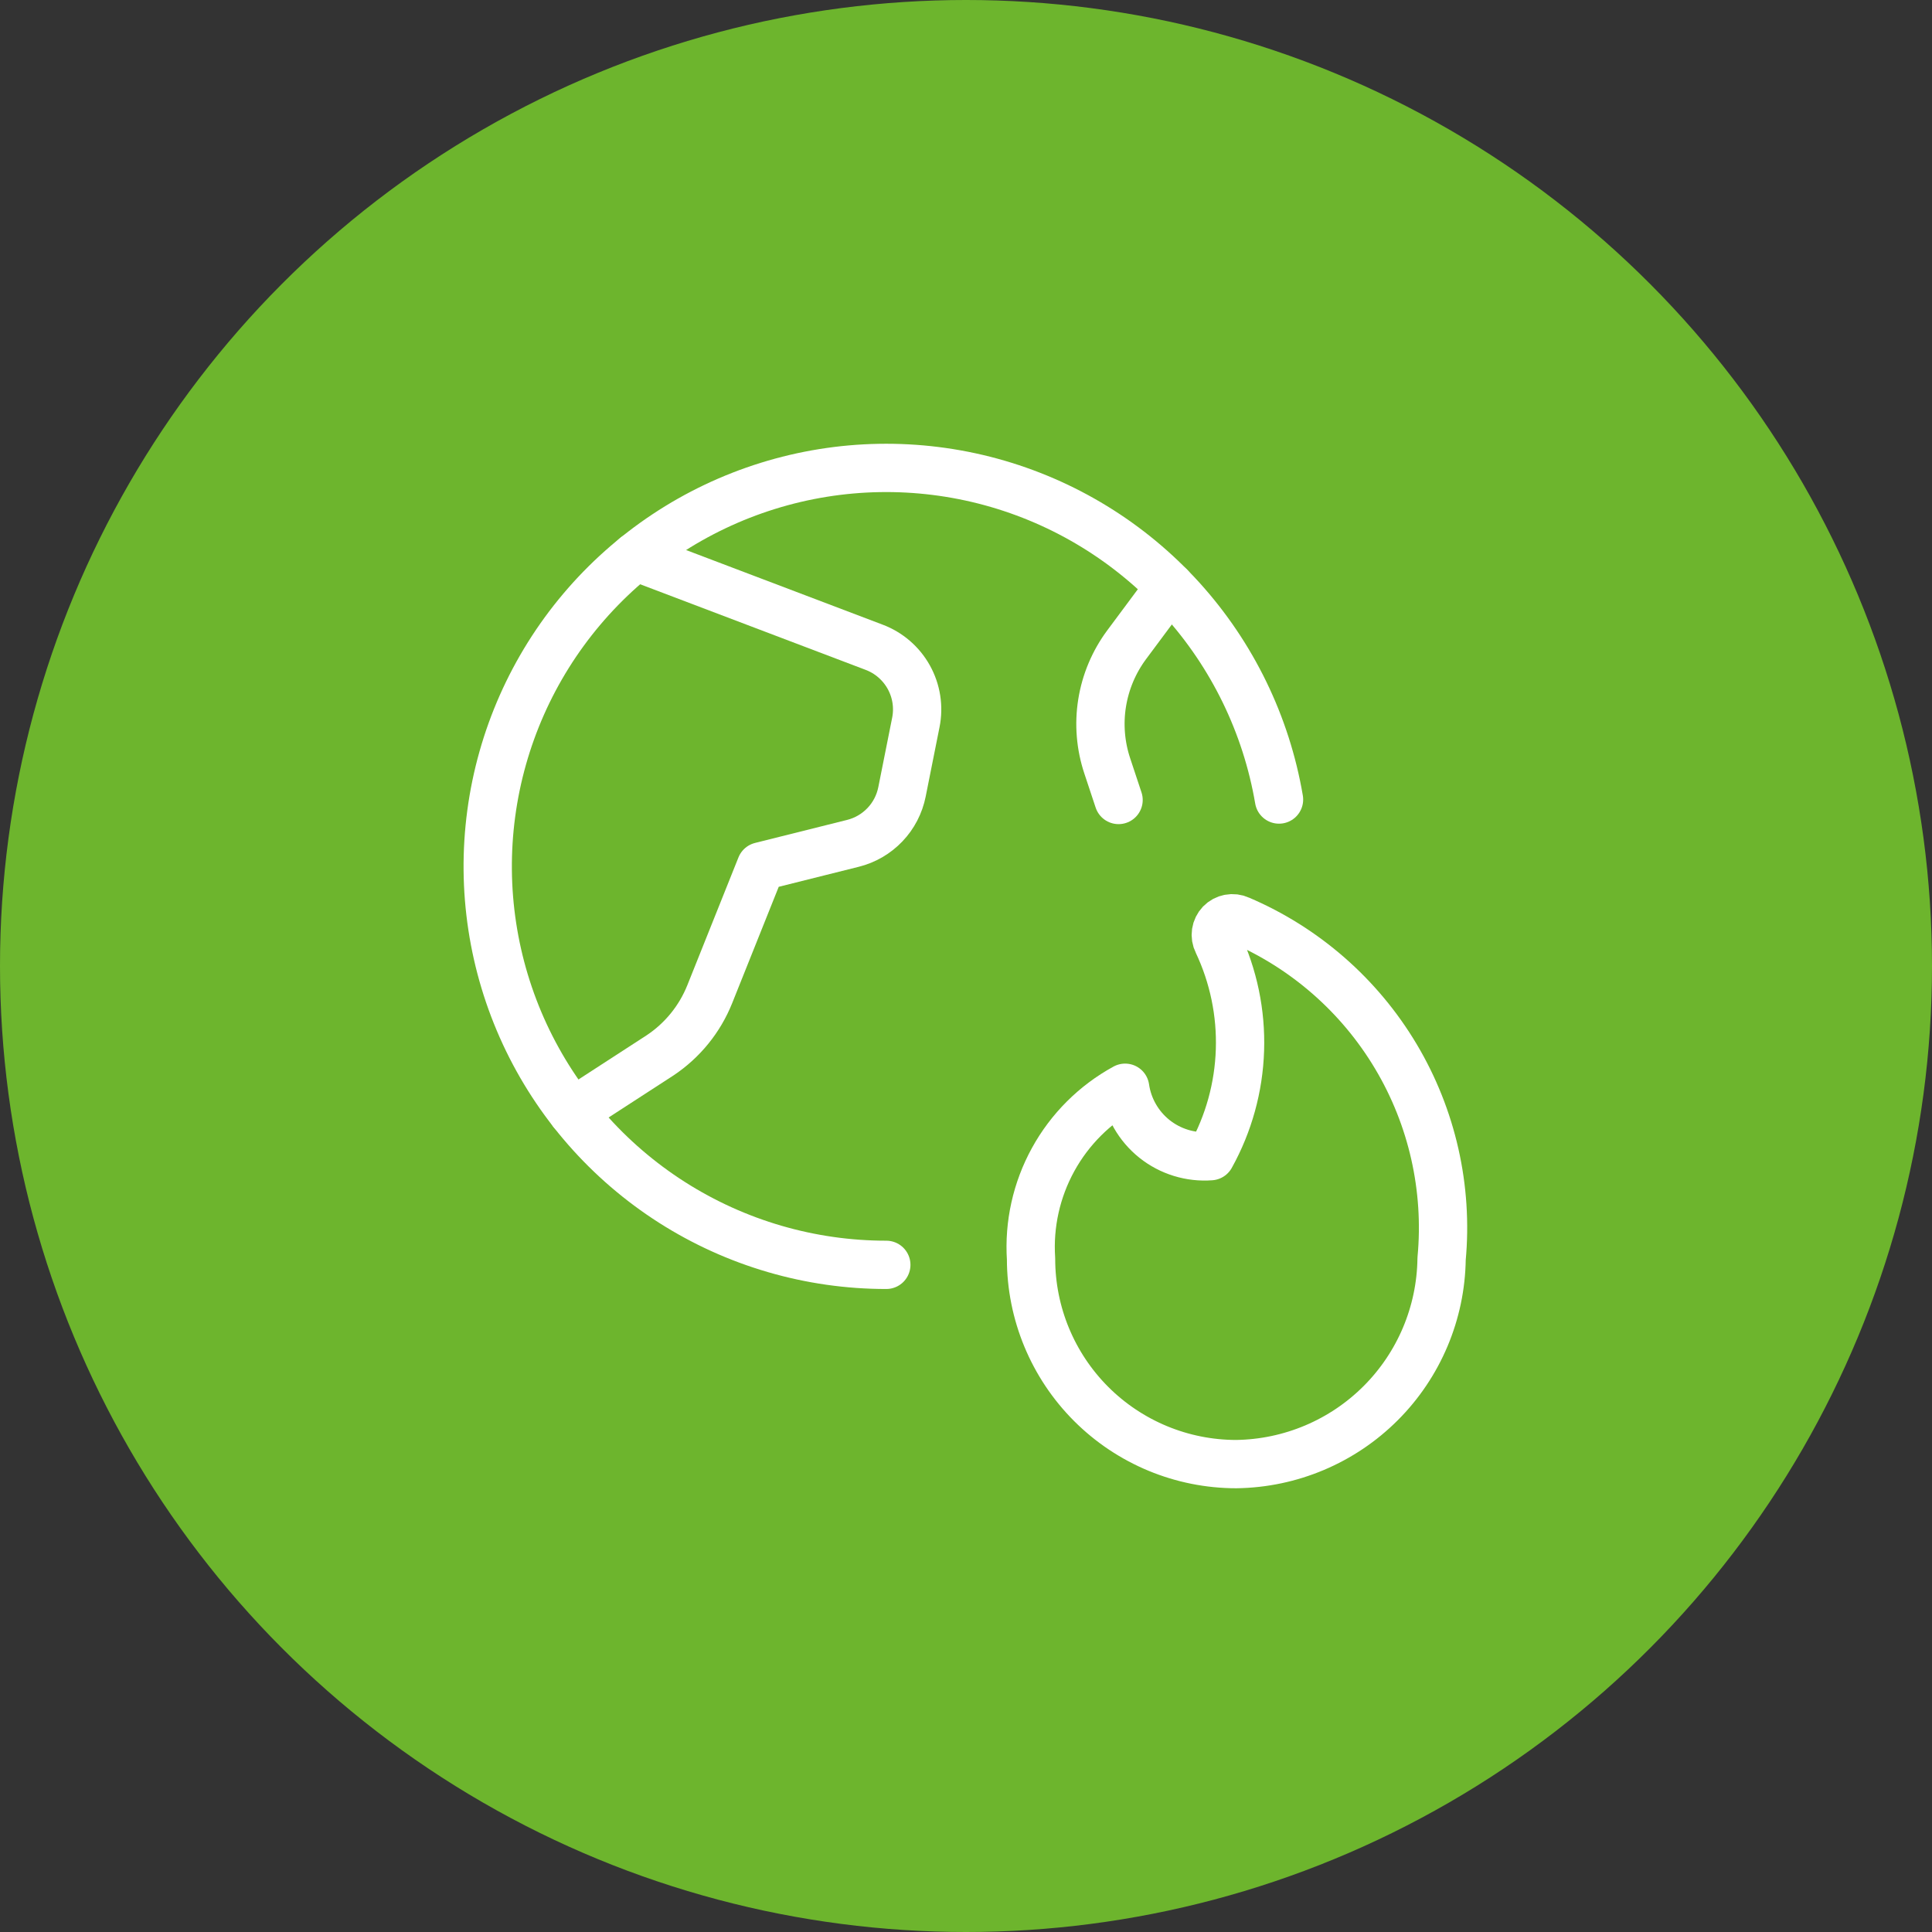
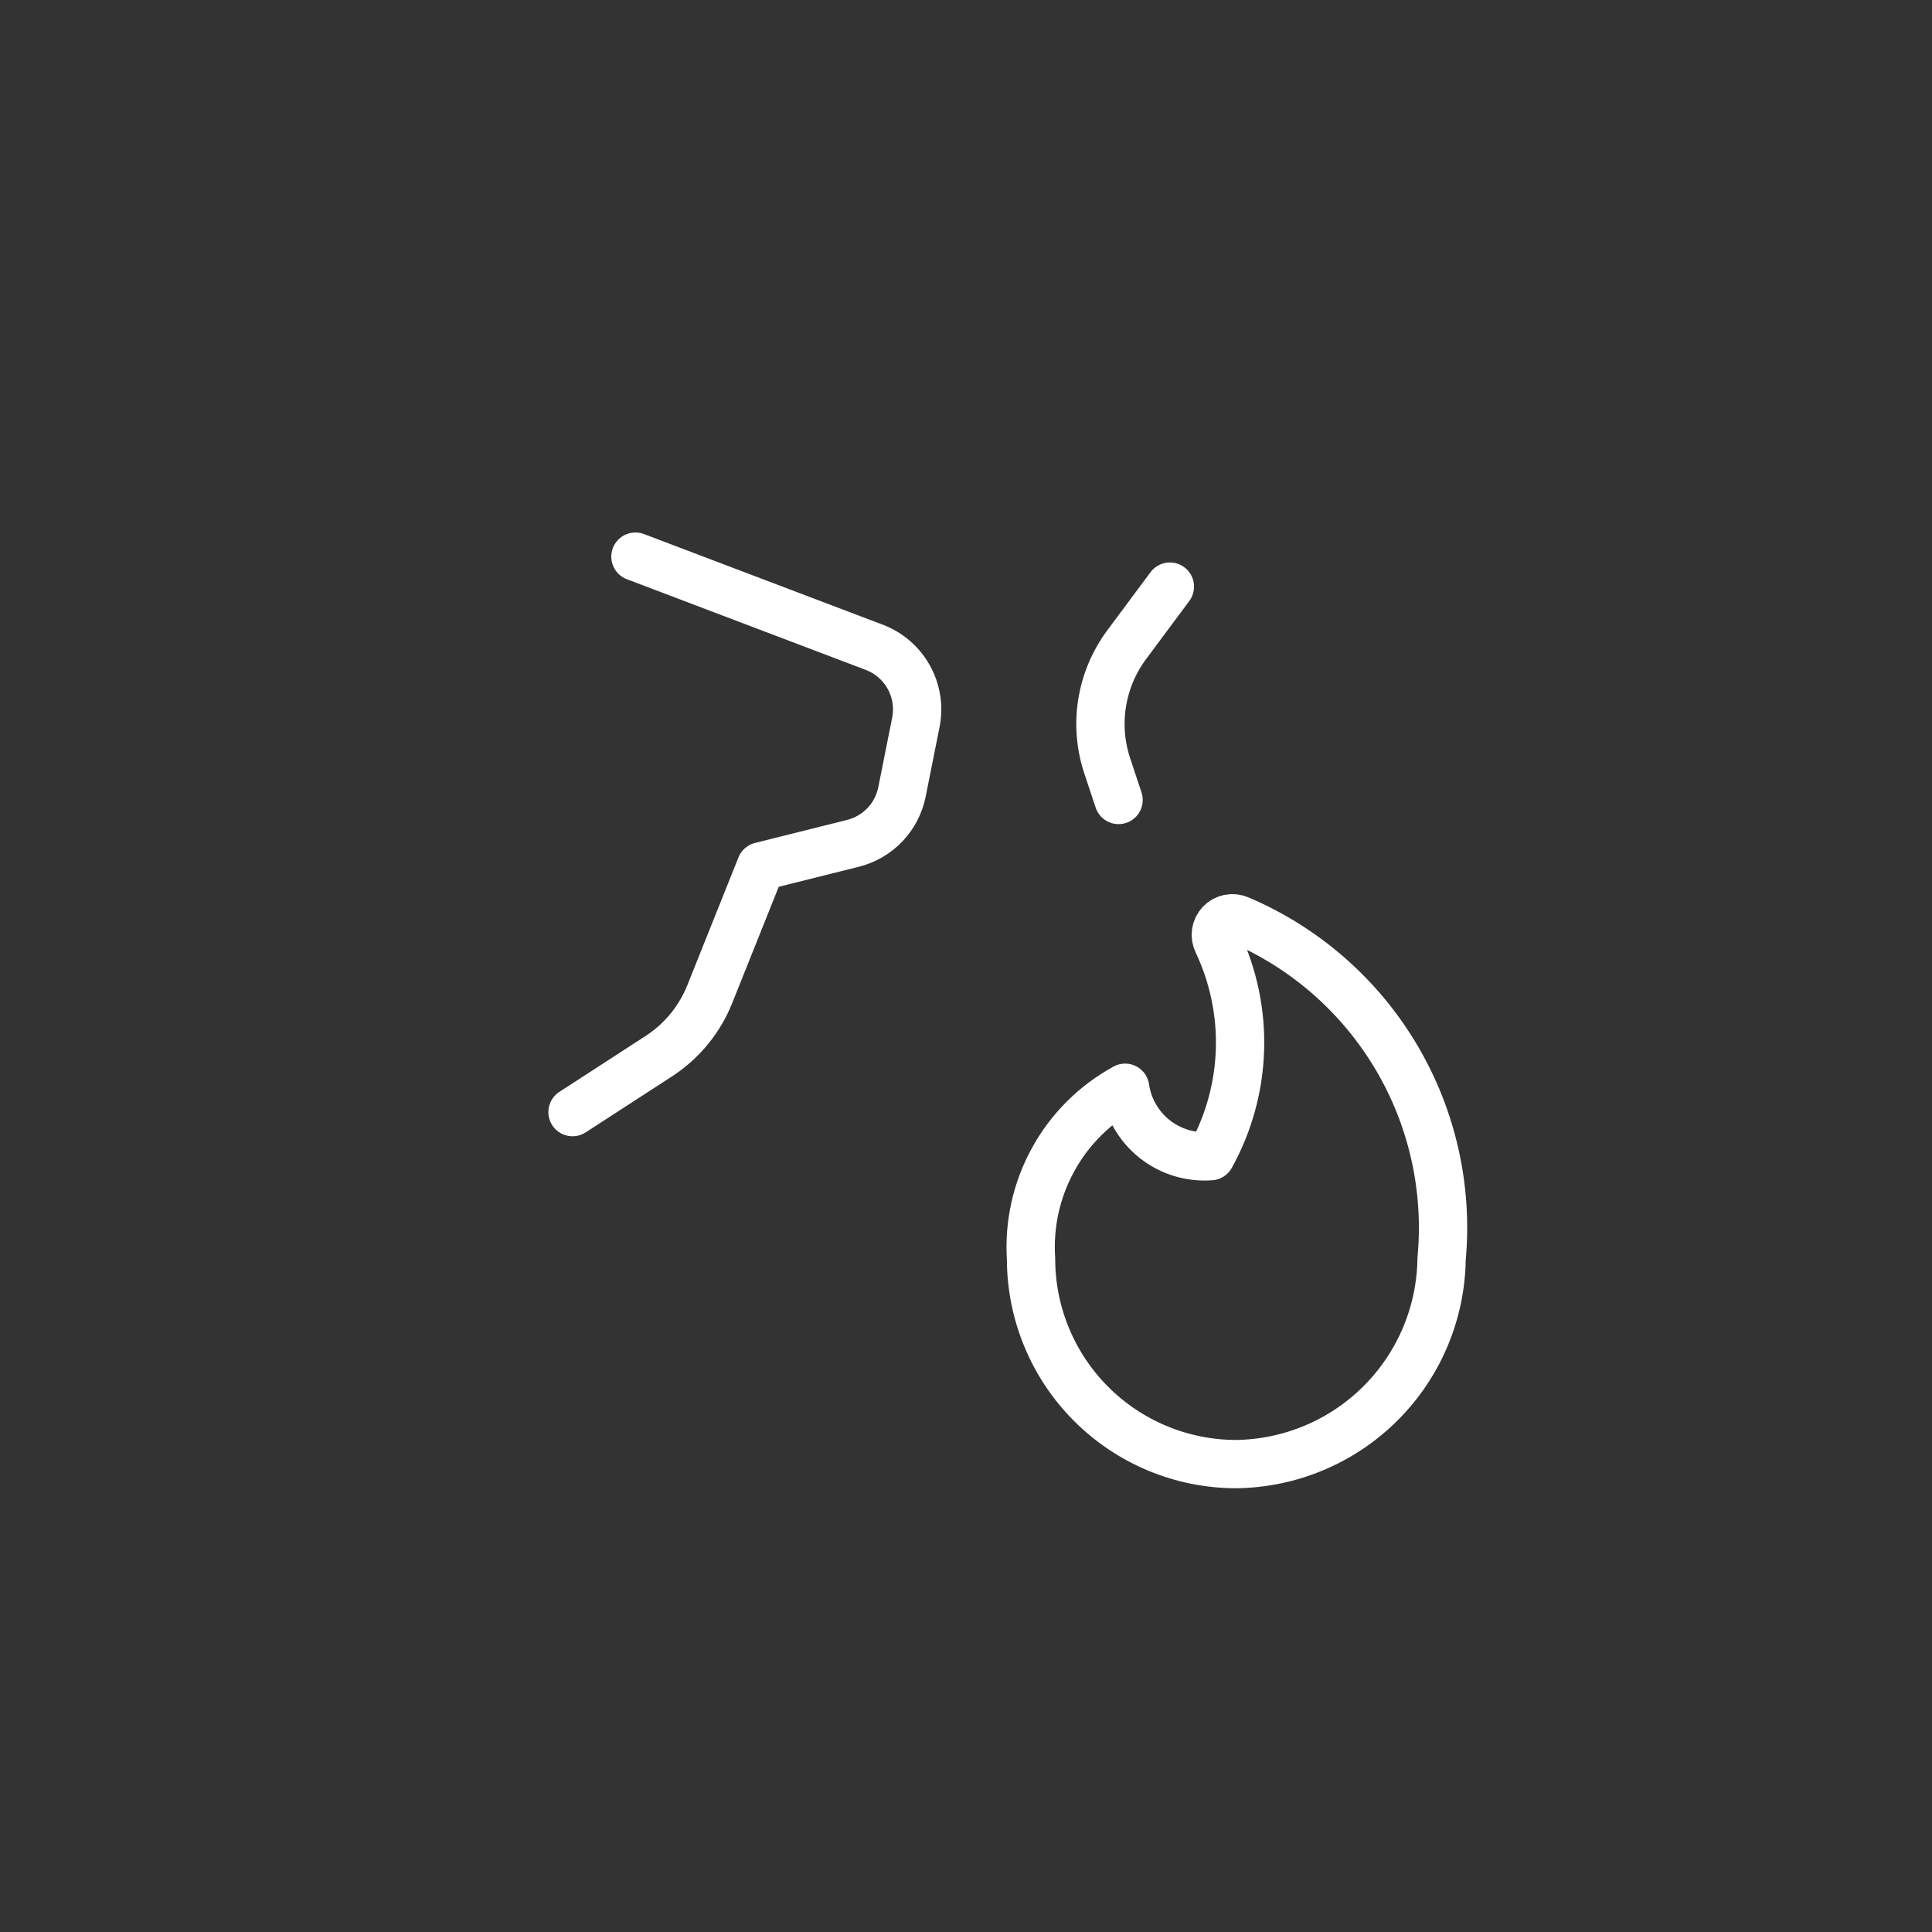
<svg xmlns="http://www.w3.org/2000/svg" width="60" height="60" viewBox="0 0 60 60" fill="none">
  <rect x="0" y="0" width="60" height="60" fill="#333333" stroke="none" />
-   <circle cx="30" cy="30" r="30" fill="#6DB52D" />
  <path d="M38.489 28.564C38.392 28.519 38.283 28.506 38.178 28.526C38.072 28.545 37.976 28.597 37.901 28.674C37.827 28.752 37.779 28.85 37.763 28.956C37.747 29.062 37.764 29.17 37.813 29.266C38.307 30.31 38.546 31.457 38.508 32.612C38.471 33.766 38.159 34.896 37.598 35.906C36.969 35.954 36.344 35.762 35.851 35.368C35.358 34.973 35.033 34.406 34.942 33.781C33.999 34.296 33.223 35.07 32.706 36.011C32.188 36.953 31.95 38.022 32.02 39.094C32.02 40.785 32.692 42.406 33.888 43.602C35.084 44.797 36.705 45.469 38.396 45.469C40.079 45.446 41.688 44.767 42.878 43.577C44.069 42.386 44.748 40.778 44.77 39.094C44.975 36.9 44.477 34.697 43.348 32.805C42.219 30.912 40.517 29.427 38.489 28.564Z" stroke="white" stroke-width="1.5" stroke-linecap="round" stroke-linejoin="round" />
  <path d="M19.734 17.287L27.144 20.1C27.603 20.272 27.985 20.602 28.223 21.03C28.461 21.458 28.539 21.957 28.442 22.438L28.012 24.593C27.935 24.977 27.752 25.331 27.482 25.613C27.212 25.896 26.867 26.097 26.488 26.191L23.63 26.906L22.043 30.873C21.733 31.648 21.196 32.31 20.502 32.773L17.78 34.538" stroke="white" stroke-width="1.5" stroke-linecap="round" stroke-linejoin="round" />
  <path d="M36.332 18.218L34.989 20.024C34.593 20.557 34.332 21.178 34.227 21.833C34.122 22.489 34.178 23.16 34.388 23.789L34.738 24.844" stroke="white" stroke-width="1.5" stroke-linecap="round" stroke-linejoin="round" />
-   <path d="M27.525 39.281C25.166 39.282 22.856 38.608 20.867 37.34C18.878 36.071 17.294 34.261 16.299 32.122C15.305 29.983 14.943 27.604 15.256 25.266C15.569 22.927 16.543 20.727 18.064 18.925C19.586 17.122 21.591 15.792 23.843 15.091C26.096 14.389 28.501 14.347 30.777 14.967C33.053 15.588 35.104 16.846 36.689 18.593C38.273 20.341 39.325 22.505 39.721 24.83" stroke="white" stroke-width="1.5" stroke-linecap="round" stroke-linejoin="round" />
</svg>